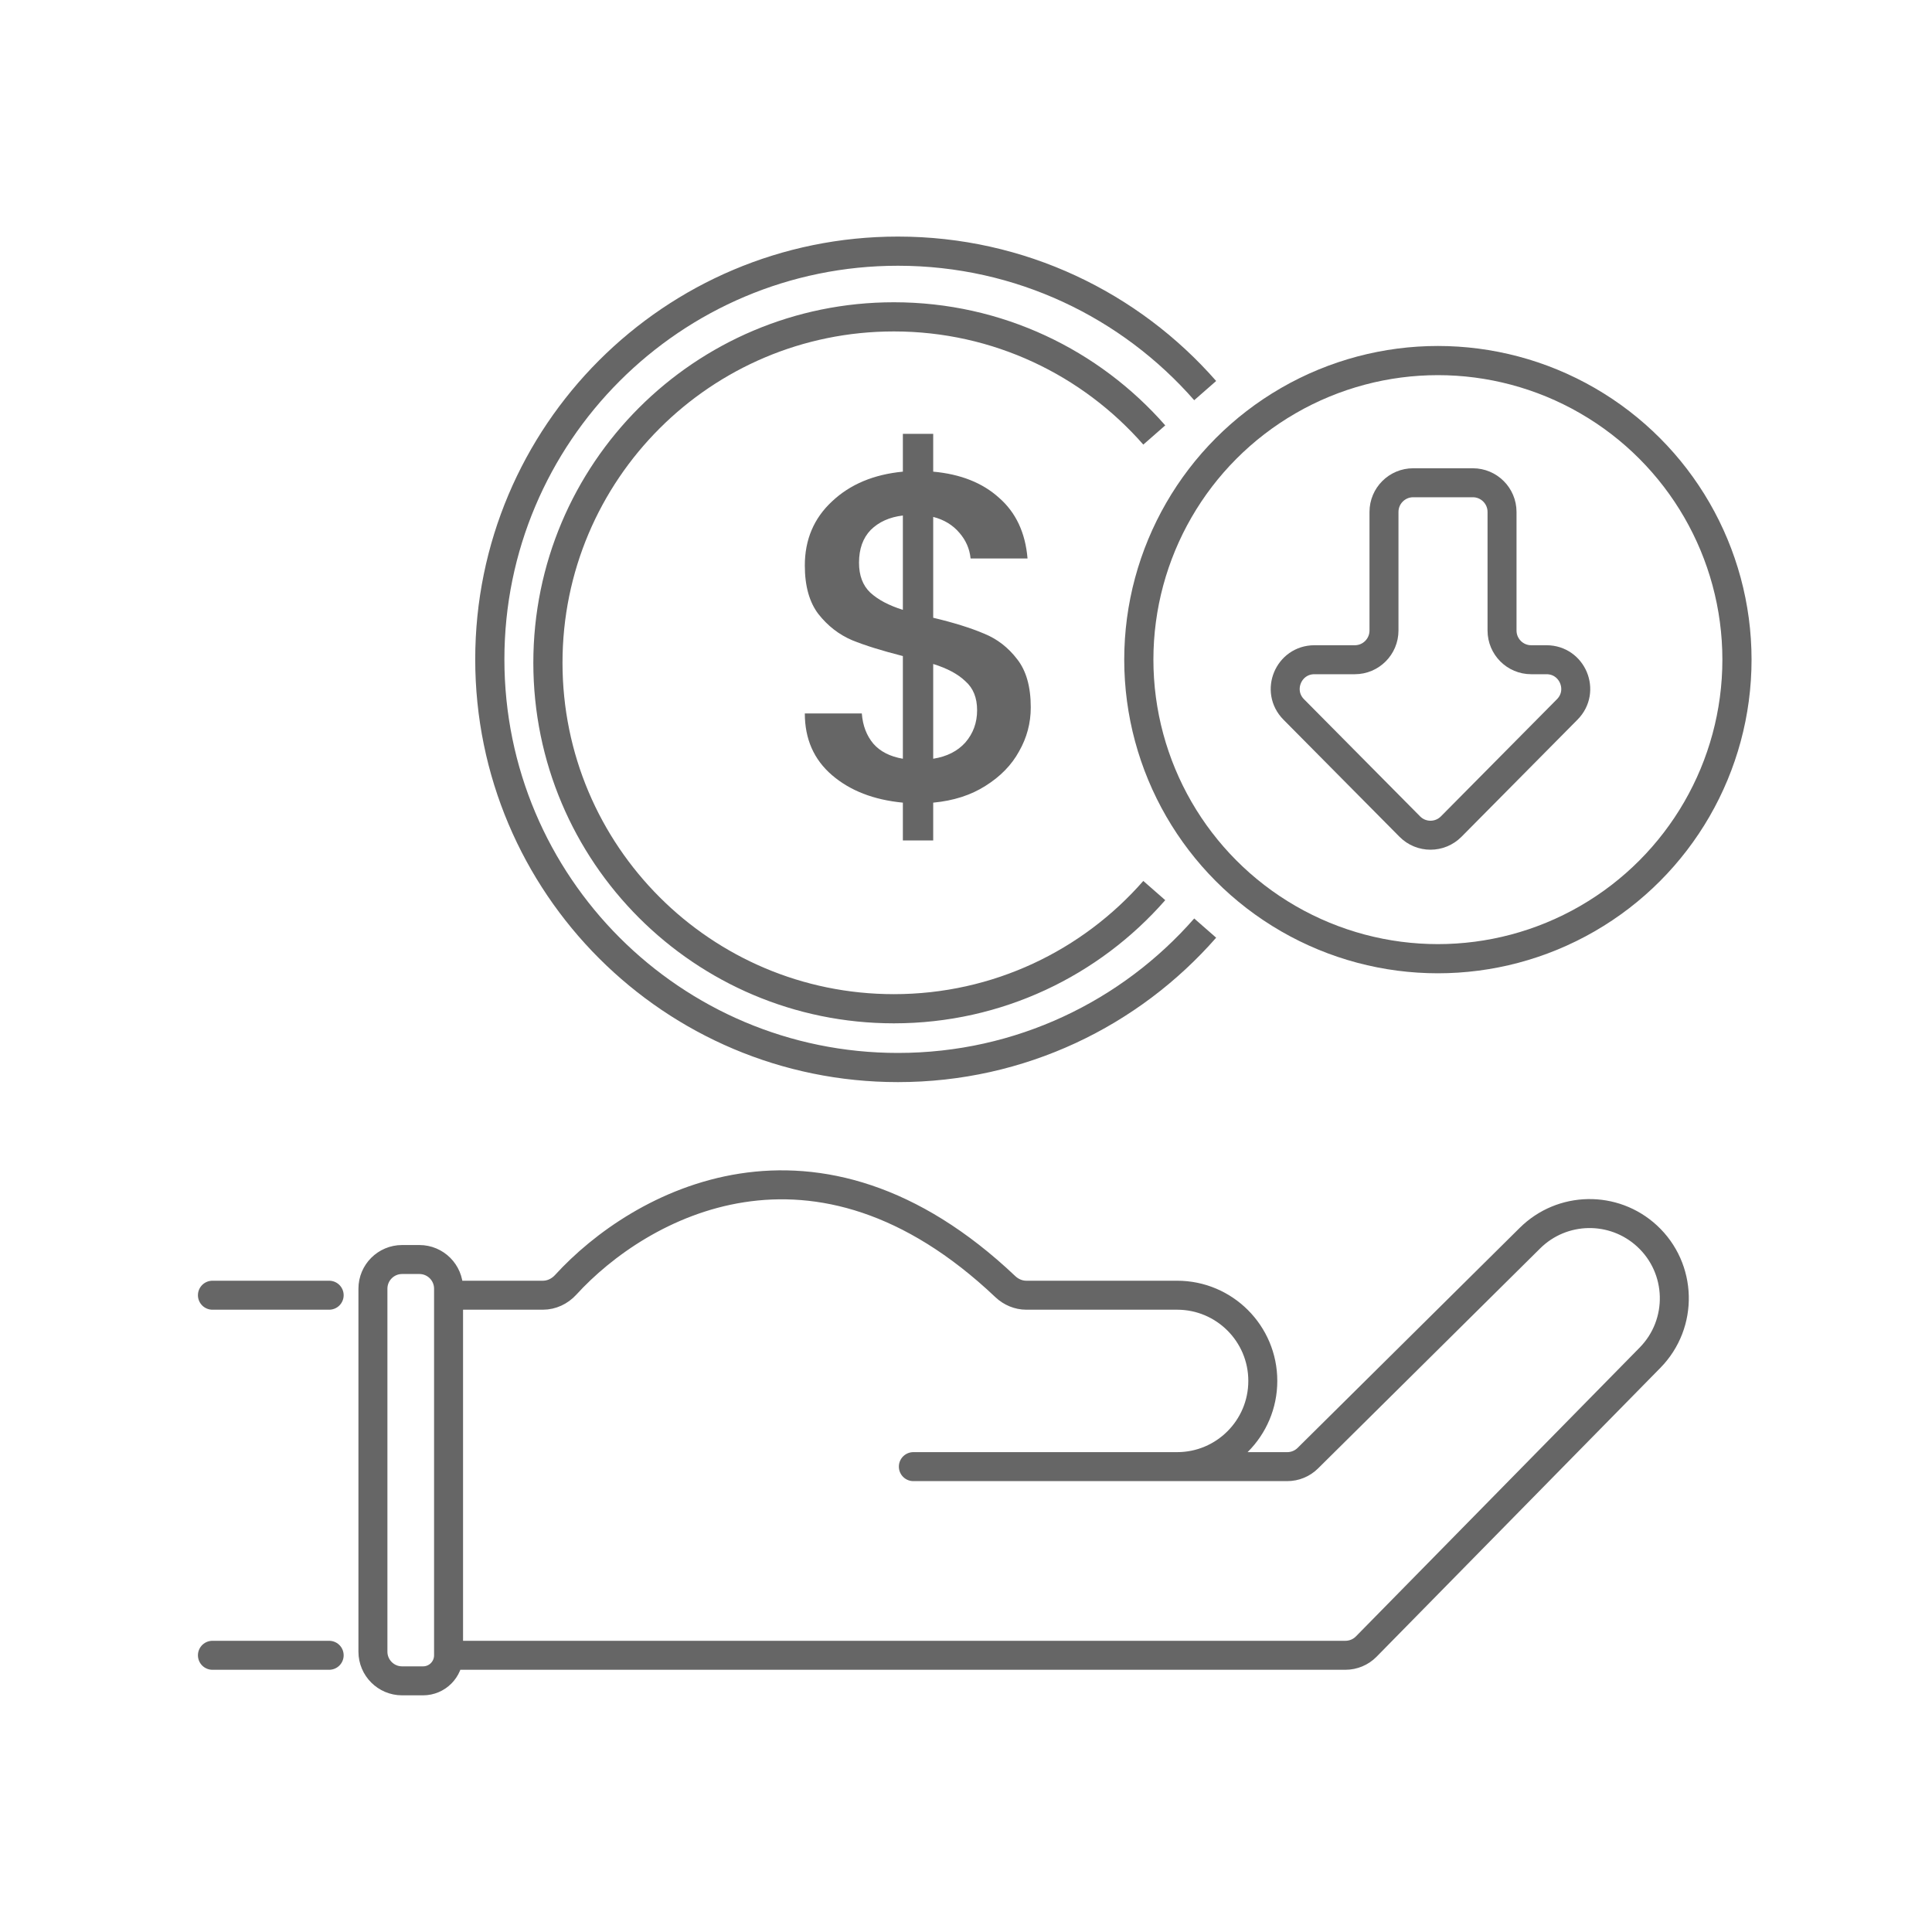
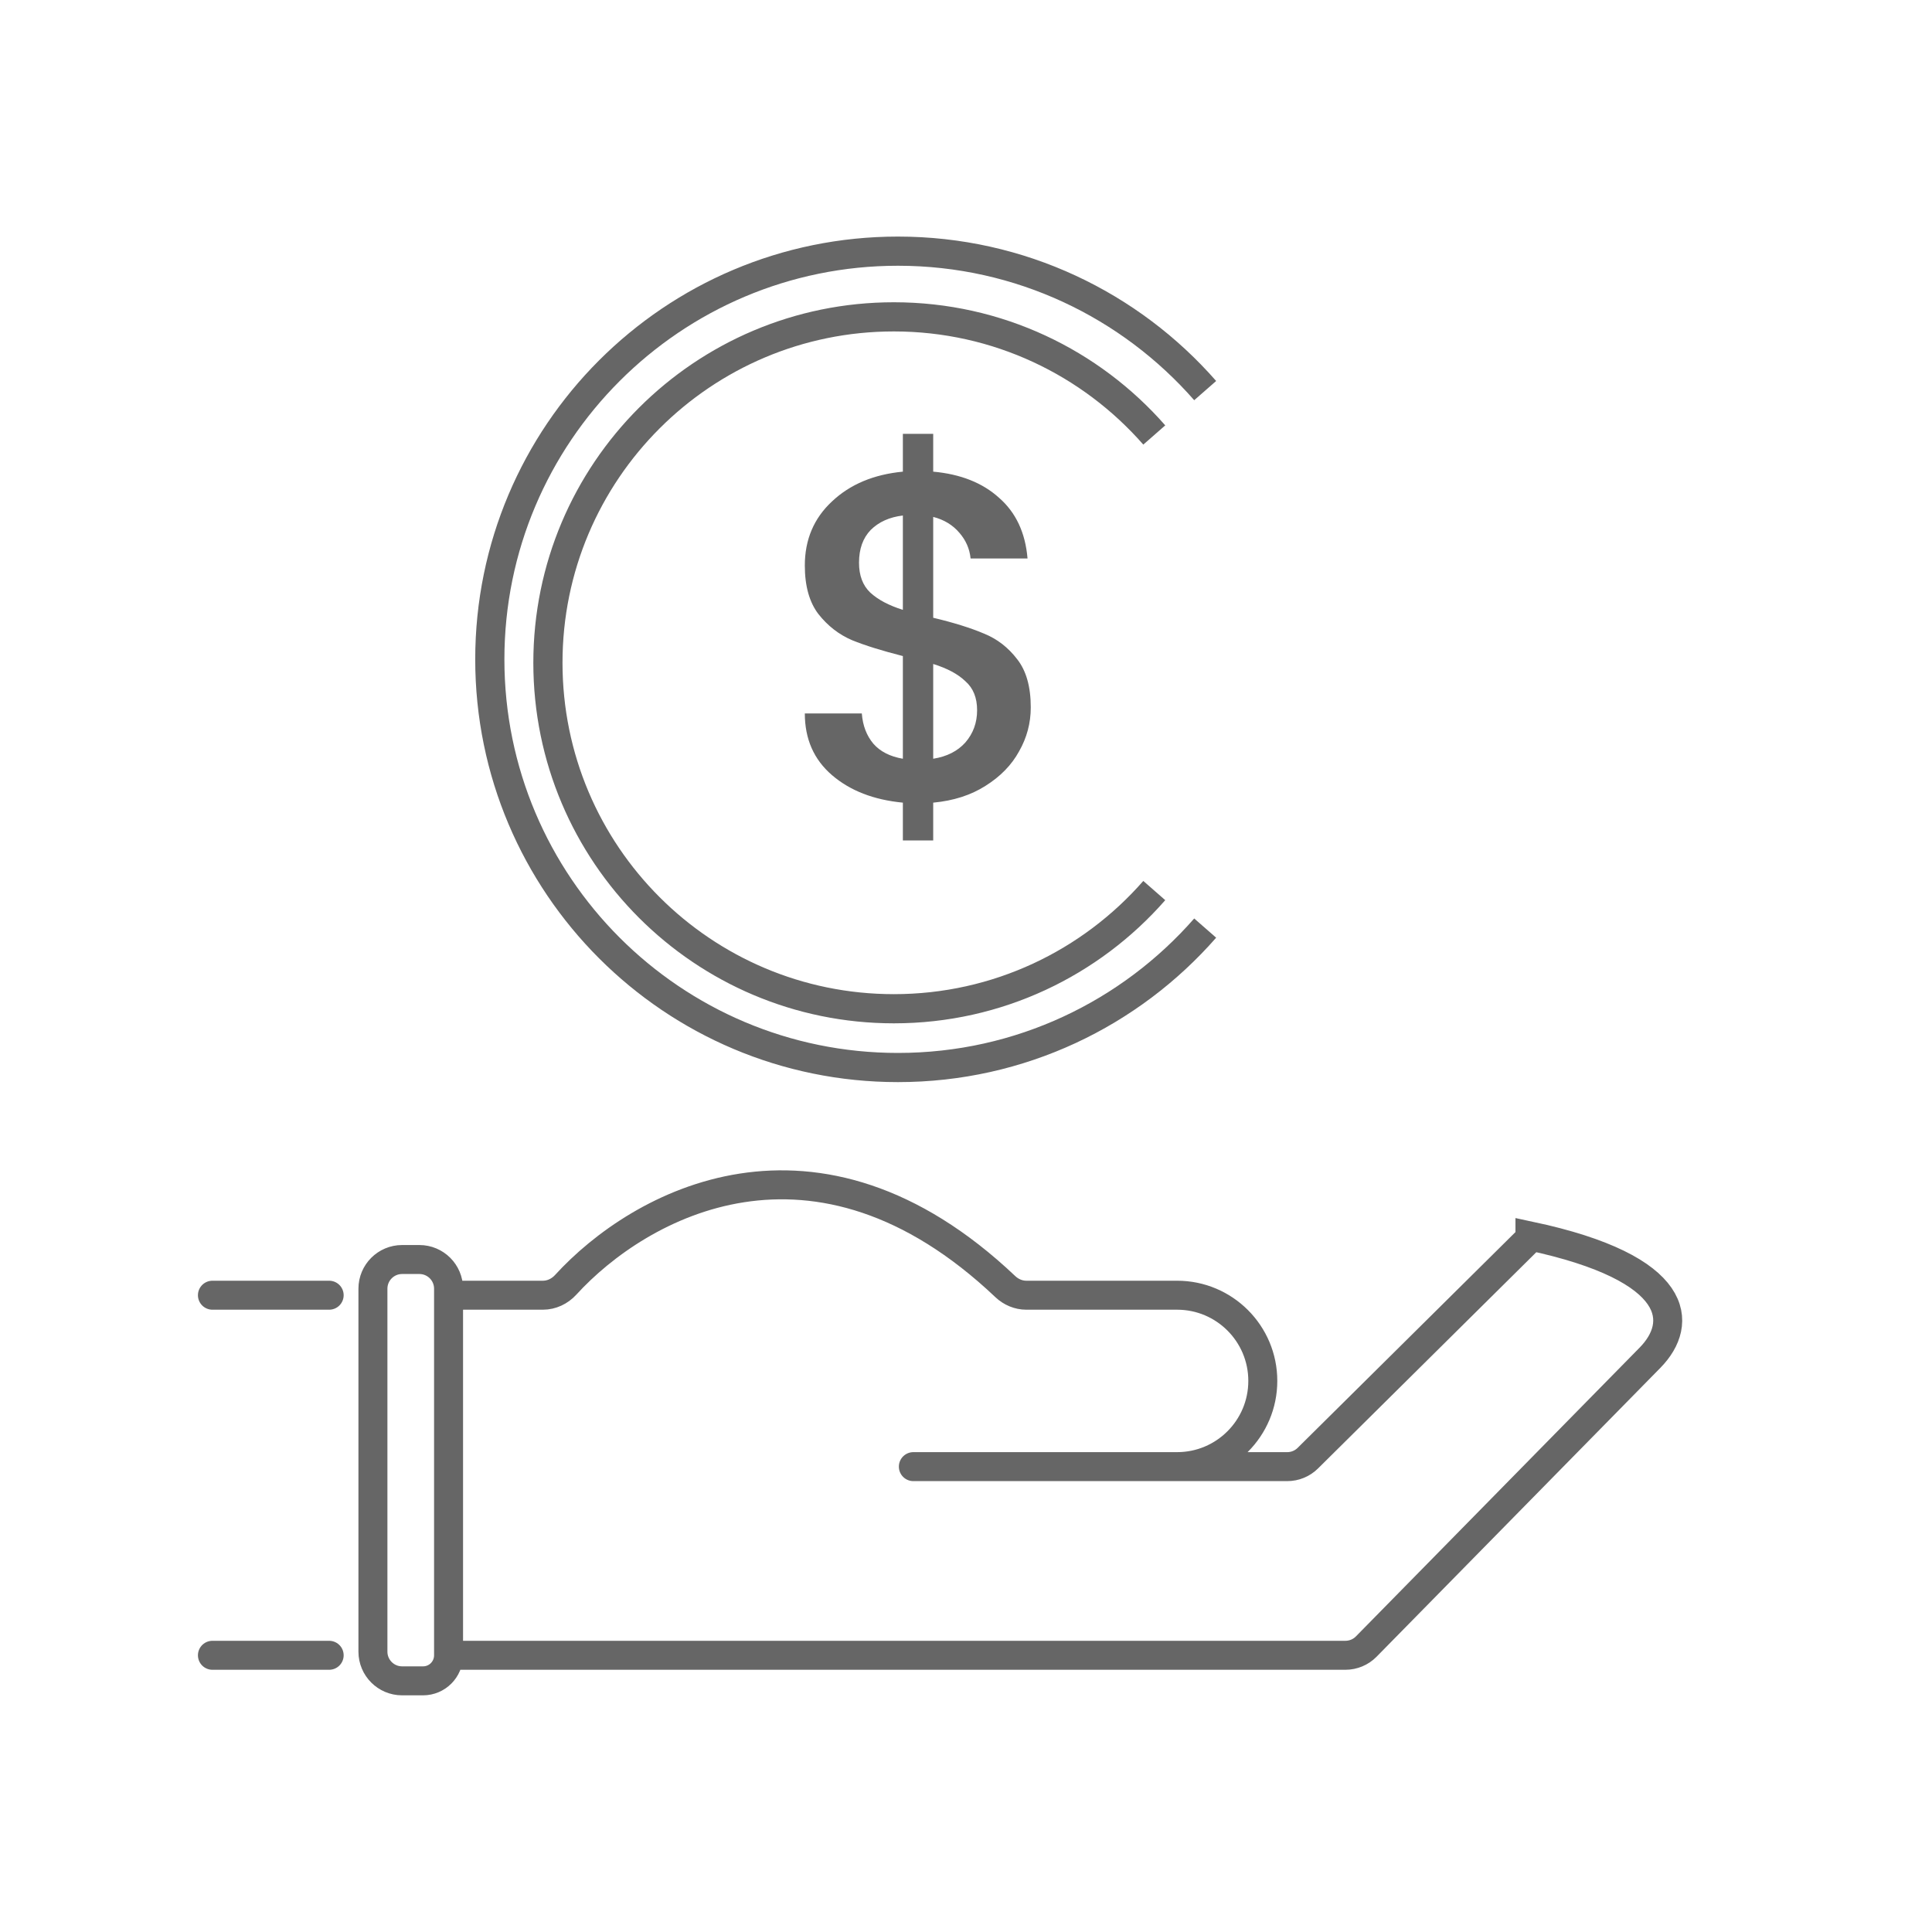
<svg xmlns="http://www.w3.org/2000/svg" width="40" height="40" viewBox="0 0 40 40" fill="none">
  <path d="M23.898 9.006C22.585 7.507 20.656 6.56 18.506 6.56C14.55 6.56 11.344 9.766 11.344 13.722C11.344 17.678 14.55 20.885 18.506 20.885C20.656 20.885 22.585 19.938 23.898 18.438" stroke="#666666" stroke-width="0.604" />
  <path d="M24.952 8.087C23.403 6.318 21.128 5.2 18.591 5.2C13.924 5.2 10.141 8.984 10.141 13.651C10.141 18.318 13.924 22.102 18.591 22.102C21.128 22.102 23.403 20.984 24.952 19.215" stroke="#666666" stroke-width="0.604" />
  <path d="M21.341 14.646C21.341 14.968 21.261 15.271 21.1 15.554C20.945 15.838 20.713 16.076 20.404 16.27C20.101 16.463 19.74 16.579 19.321 16.618V17.401H18.693V16.618C18.087 16.56 17.598 16.369 17.224 16.047C16.85 15.725 16.663 15.3 16.663 14.771H17.843C17.862 15.023 17.942 15.232 18.084 15.4C18.226 15.561 18.429 15.664 18.693 15.709V13.583C18.261 13.473 17.91 13.364 17.64 13.254C17.369 13.138 17.137 12.958 16.944 12.713C16.757 12.468 16.663 12.133 16.663 11.708C16.663 11.173 16.85 10.731 17.224 10.383C17.598 10.029 18.087 9.823 18.693 9.765V8.982H19.321V9.765C19.888 9.816 20.343 9.997 20.684 10.306C21.032 10.609 21.229 11.028 21.274 11.563H20.095C20.075 11.363 19.998 11.186 19.863 11.031C19.727 10.87 19.547 10.76 19.321 10.702V12.79C19.753 12.893 20.104 13.003 20.375 13.119C20.645 13.228 20.874 13.405 21.061 13.65C21.248 13.889 21.341 14.221 21.341 14.646ZM17.785 11.65C17.785 11.914 17.862 12.12 18.017 12.268C18.178 12.416 18.403 12.536 18.693 12.626V10.673C18.416 10.706 18.194 10.806 18.026 10.973C17.865 11.141 17.785 11.366 17.785 11.65ZM19.321 15.709C19.605 15.664 19.827 15.551 19.988 15.371C20.149 15.184 20.23 14.962 20.23 14.704C20.23 14.446 20.149 14.246 19.988 14.105C19.834 13.956 19.611 13.837 19.321 13.747V15.709Z" fill="#666666" />
-   <circle cx="29.77" cy="13.657" r="6.192" stroke="#666666" stroke-width="0.604" />
-   <path d="M30.494 9.995H29.258C28.924 9.995 28.654 10.266 28.654 10.599V13.054C28.654 13.388 28.383 13.659 28.05 13.659H27.214C26.677 13.659 26.407 14.306 26.785 14.688L29.188 17.113C29.424 17.352 29.809 17.352 30.046 17.113L32.448 14.688C32.826 14.306 32.556 13.659 32.019 13.659H31.702C31.368 13.659 31.098 13.388 31.098 13.054V10.599C31.098 10.266 30.827 9.995 30.494 9.995Z" stroke="#666666" stroke-width="0.6" />
-   <path d="M9.287 26.816V26.681C9.287 26.348 9.017 26.077 8.683 26.077H8.325C7.991 26.077 7.721 26.348 7.721 26.681V34.196C7.721 34.529 7.991 34.8 8.325 34.8H8.759C9.051 34.8 9.287 34.563 9.287 34.271V34.271M9.287 26.816H11.24C11.42 26.816 11.589 26.735 11.711 26.602C13.237 24.93 16.88 22.908 20.817 26.641C20.933 26.75 21.088 26.816 21.247 26.816H24.371C25.351 26.816 26.145 27.611 26.145 28.59V28.59C26.145 29.57 25.351 30.365 24.371 30.365H22.528M9.287 26.816V34.271M18.91 30.365H22.528M22.528 30.365H26.652C26.811 30.365 26.964 30.302 27.077 30.19L31.676 25.634C32.342 24.974 33.409 24.954 34.099 25.589V25.589C34.828 26.26 34.857 27.402 34.162 28.11L28.286 34.091C28.173 34.206 28.017 34.271 27.855 34.271H9.287M4.398 26.816H6.815M4.398 34.271H6.815" stroke="#666666" stroke-width="0.6" stroke-linecap="round" />
+   <path d="M9.287 26.816V26.681C9.287 26.348 9.017 26.077 8.683 26.077H8.325C7.991 26.077 7.721 26.348 7.721 26.681V34.196C7.721 34.529 7.991 34.8 8.325 34.8H8.759C9.051 34.8 9.287 34.563 9.287 34.271V34.271M9.287 26.816H11.24C11.42 26.816 11.589 26.735 11.711 26.602C13.237 24.93 16.88 22.908 20.817 26.641C20.933 26.75 21.088 26.816 21.247 26.816H24.371C25.351 26.816 26.145 27.611 26.145 28.59V28.59C26.145 29.57 25.351 30.365 24.371 30.365H22.528M9.287 26.816V34.271M18.91 30.365H22.528M22.528 30.365H26.652C26.811 30.365 26.964 30.302 27.077 30.19L31.676 25.634V25.589C34.828 26.26 34.857 27.402 34.162 28.11L28.286 34.091C28.173 34.206 28.017 34.271 27.855 34.271H9.287M4.398 26.816H6.815M4.398 34.271H6.815" stroke="#666666" stroke-width="0.6" stroke-linecap="round" />
</svg>